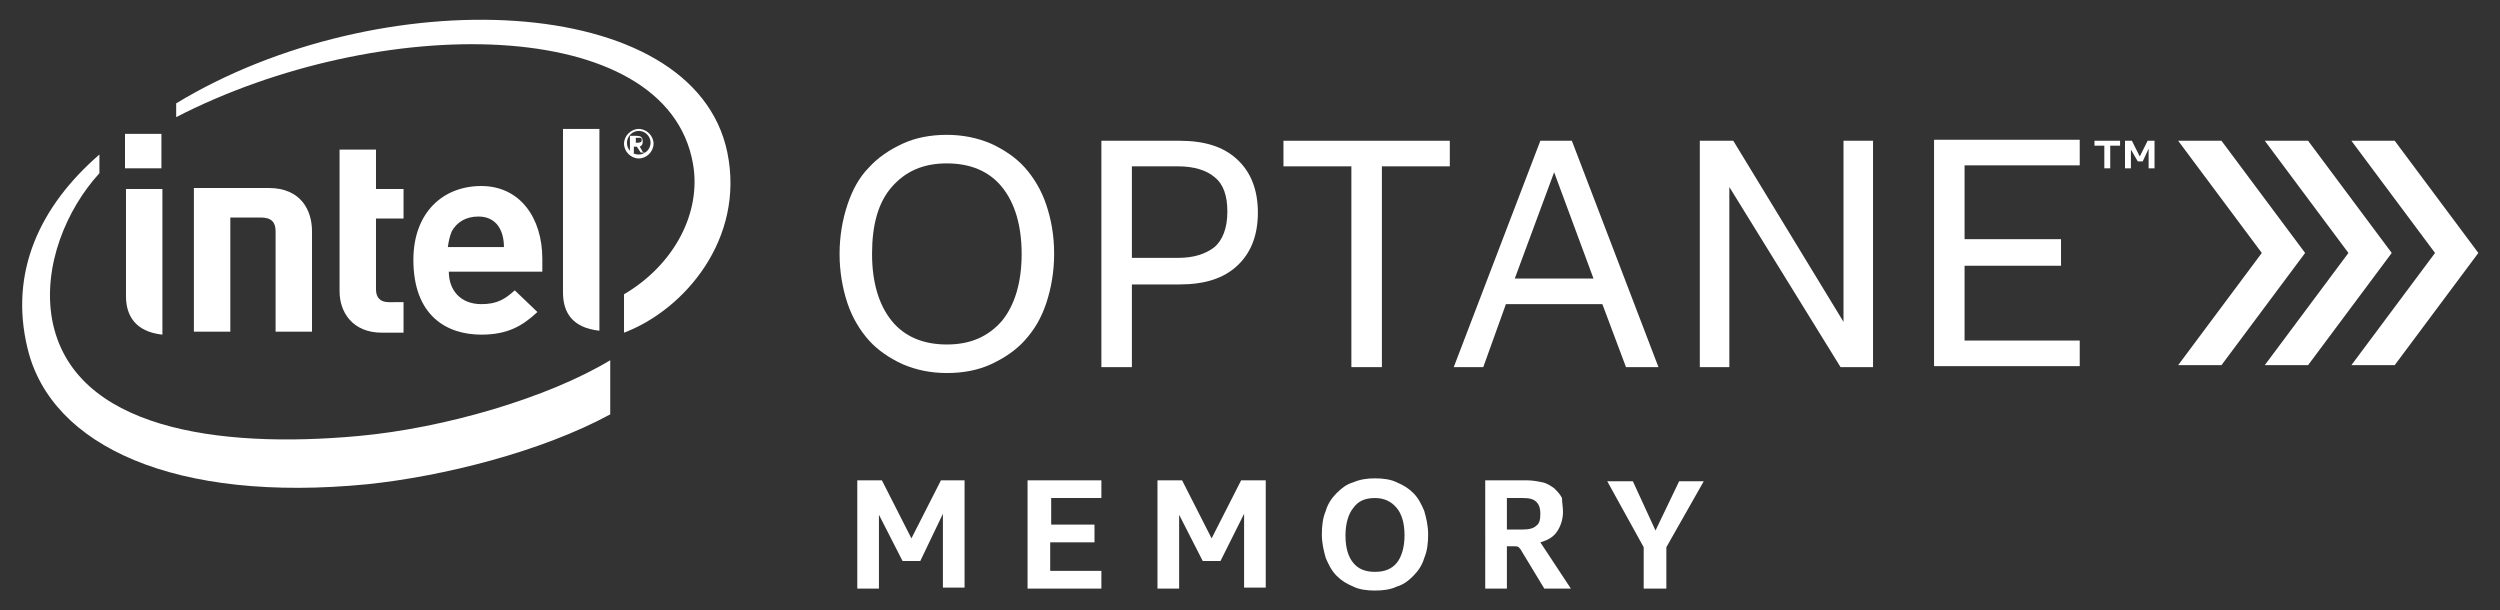
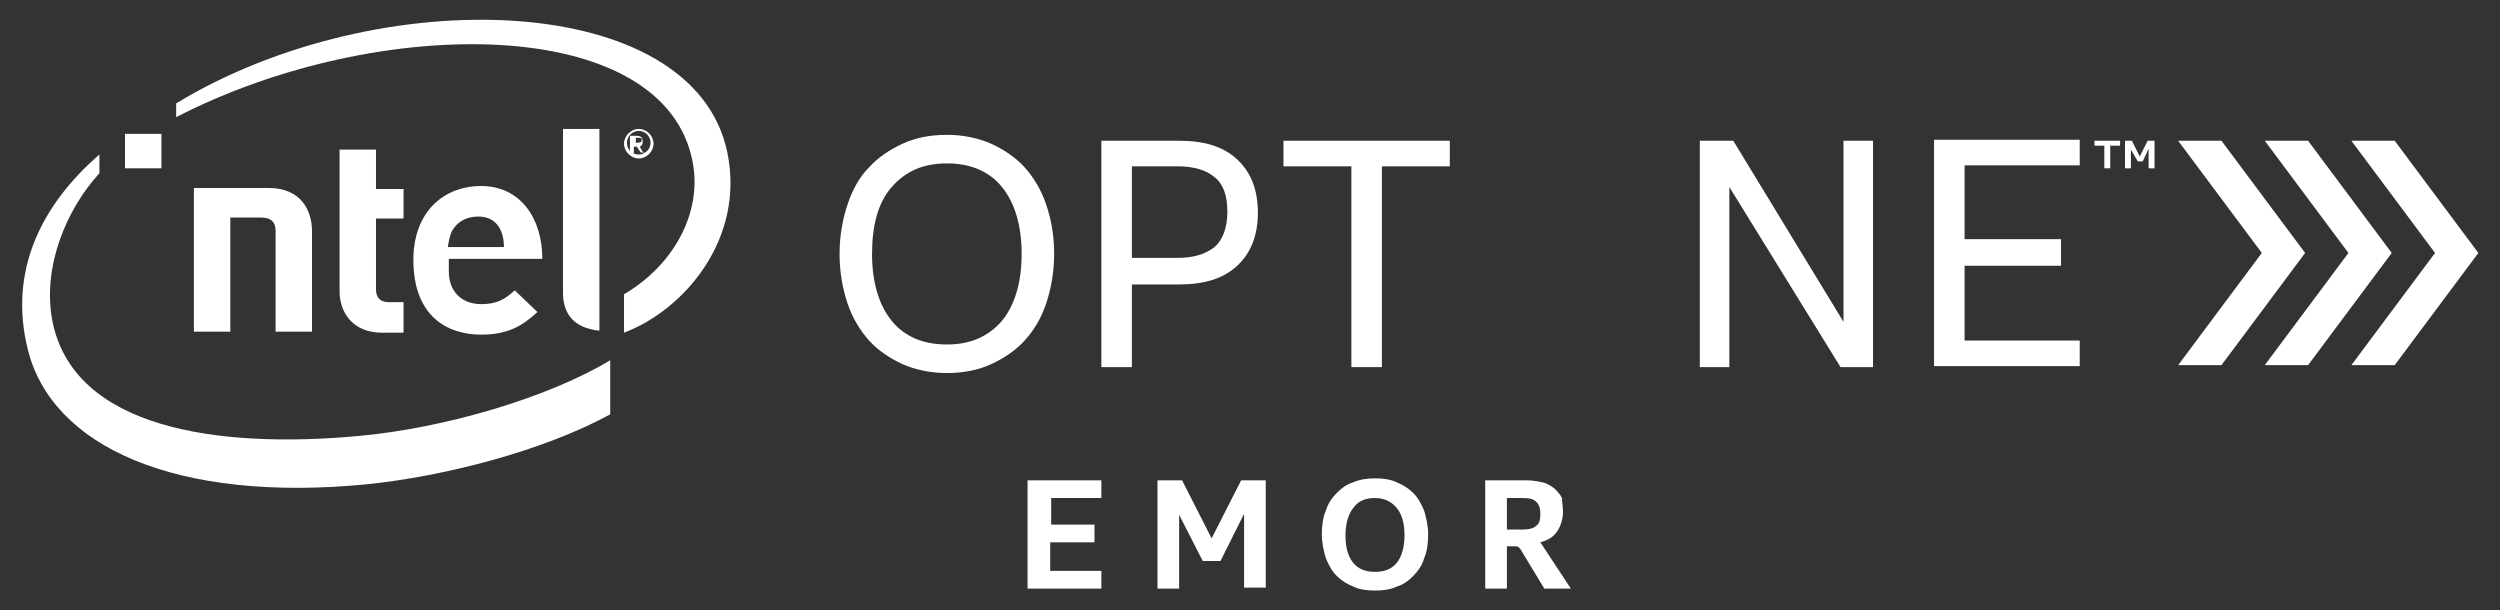
<svg xmlns="http://www.w3.org/2000/svg" version="1.1" id="Layer_1" x="0px" y="0px" viewBox="0 0 254 62" style="enable-background:new 0 0 254 62;" xml:space="preserve">
  <rect x="0" y="0" width="254" height="62" fill="#333333" stroke="none" />
  <style type="text/css">
	.st0{fill:#FFFFFF;}
</style>
  <g>
    <g>
      <g>
        <g>
          <polygon class="st0" points="234.2,25.7 225.7,14.3 221.3,14.3 229.8,25.7 221.3,37.1 225.7,37.1     " />
        </g>
        <g>
          <polygon class="st0" points="243,25.7 234.5,14.3 230.1,14.3 238.6,25.7 230.1,37.1 234.5,37.1     " />
        </g>
        <g>
          <polygon class="st0" points="251.8,25.7 243.3,14.3 238.9,14.3 247.4,25.7 238.9,37.1 243.3,37.1     " />
        </g>
      </g>
      <g>
        <g>
          <path id="XMLID_908_" class="st0" d="M85.3,25.8c0-1.8,0.3-3.5,0.8-5c0.5-1.5,1.2-2.8,2.2-3.8c0.9-1,2.1-1.8,3.4-2.4      c1.3-0.6,2.8-0.9,4.5-0.9c1.6,0,3.1,0.3,4.5,0.9c1.3,0.6,2.5,1.4,3.4,2.4c0.9,1,1.7,2.3,2.2,3.8c0.5,1.5,0.8,3.1,0.8,5      c0,1.8-0.3,3.5-0.8,5c-0.5,1.5-1.2,2.7-2.2,3.8c-0.9,1-2.1,1.8-3.4,2.4c-1.3,0.6-2.8,0.9-4.5,0.9c-1.6,0-3.1-0.3-4.5-0.9      c-1.3-0.6-2.5-1.4-3.4-2.4c-0.9-1-1.7-2.3-2.2-3.8C85.6,29.3,85.3,27.6,85.3,25.8z M88.6,25.8c0,2.9,0.7,5.2,2,6.8      c1.3,1.6,3.2,2.4,5.6,2.4c2.4,0,4.2-0.8,5.6-2.4c1.3-1.6,2-3.9,2-6.8c0-2.9-0.7-5.2-2-6.8c-1.3-1.6-3.2-2.4-5.6-2.4      c-2.4,0-4.2,0.8-5.6,2.4C89.2,20.6,88.6,22.9,88.6,25.8z" />
          <path id="XMLID_905_" class="st0" d="M115,37.3h-3.1v-23h7.9c2.6,0,4.5,0.6,5.9,1.9c1.4,1.3,2.1,3.1,2.1,5.4      c0,2.3-0.7,4.1-2.1,5.4c-1.4,1.3-3.3,1.9-5.9,1.9H115V37.3z M115,26.2h4.7c1.6,0,2.8-0.4,3.7-1.1c0.8-0.7,1.3-1.9,1.3-3.6      c0-1.6-0.4-2.8-1.3-3.5c-0.8-0.7-2.1-1.1-3.7-1.1H115V26.2z" />
          <path id="XMLID_903_" class="st0" d="M140.4,16.9v20.4h-3.1V16.9h-6.9v-2.6h16.9v2.6H140.4z" />
-           <path id="XMLID_900_" class="st0" d="M162.8,30.9H153l-2.3,6.4h-3l8.8-23h3.2l8.8,23h-3.3L162.8,30.9z M153.9,28.3h8l-4-10.8      L153.9,28.3z" />
          <path id="XMLID_898_" class="st0" d="M176.1,14.3l11.2,18.4V14.3h3v23H187L175.7,19v18.3h-3v-23H176.1z" />
          <path id="XMLID_790_" class="st0" d="M199.6,27v7.6h11.7v2.6h-14.8v-23h14.8v2.6h-11.7v7.5h9.8V27H199.6z" />
        </g>
        <g>
          <polygon class="st0" points="213.8,17.1 213.8,14.8 212.8,14.8 212.8,14.3 215.4,14.3 215.4,14.8 214.4,14.8 214.4,17.1     " />
          <polygon class="st0" points="215.9,17.1 215.9,14.3 216.6,14.3 217.4,15.9 218.2,14.3 218.9,14.3 218.9,17.1 218.3,17.1       218.3,15.1 217.7,16.4 217.2,16.4 216.5,15.2 216.5,17.1     " />
        </g>
      </g>
    </g>
    <g>
-       <path class="st0" d="M89.3,52.3v7.5h-2.2V48.8h2.5l3,5.9l3-5.9H98v10.9h-2.2v-7.5L93.5,57h-1.8L89.3,52.3z" />
      <path class="st0" d="M106.7,55.1V58h5.2v1.8h-7.5V48.8h7.5v1.8h-5.1v2.7h4.4v1.8H106.7z" />
      <path class="st0" d="M119.8,52.3v7.5h-2.2V48.8h2.5l3,5.9l3-5.9h2.5v10.9h-2.2v-7.5L124,57h-1.8L119.8,52.3z" />
      <path class="st0" d="M139.7,60c-0.8,0-1.6-0.1-2.2-0.4c-0.7-0.3-1.2-0.6-1.7-1.1c-0.5-0.5-0.8-1.1-1.1-1.8    c-0.2-0.7-0.4-1.5-0.4-2.4c0-0.9,0.1-1.7,0.4-2.4c0.2-0.7,0.6-1.3,1.1-1.8c0.5-0.5,1-0.9,1.7-1.1c0.7-0.3,1.4-0.4,2.2-0.4    c0.8,0,1.6,0.1,2.2,0.4c0.7,0.3,1.2,0.6,1.7,1.1c0.5,0.5,0.8,1.1,1.1,1.8c0.2,0.7,0.4,1.5,0.4,2.4c0,0.9-0.1,1.7-0.4,2.4    c-0.2,0.7-0.6,1.3-1.1,1.8c-0.5,0.5-1,0.9-1.7,1.1C141.3,59.9,140.5,60,139.7,60z M139.7,58.1c1,0,1.7-0.3,2.2-0.9    c0.5-0.6,0.8-1.6,0.8-2.8c0-1.3-0.3-2.2-0.8-2.8c-0.5-0.6-1.2-1-2.2-1s-1.7,0.3-2.2,1c-0.5,0.6-0.8,1.6-0.8,2.8    c0,1.3,0.3,2.2,0.8,2.8C138,57.8,138.7,58.1,139.7,58.1z" />
      <path class="st0" d="M158.8,52c0,0.7-0.2,1.4-0.6,2c-0.4,0.6-1,0.9-1.7,1.1l3.1,4.7h-2.7l-2.3-3.8c-0.1-0.2-0.2-0.3-0.3-0.4    c-0.1-0.1-0.3-0.1-0.5-0.1h-0.7v4.3h-2.2V48.8h4.2c0.6,0,1.1,0.1,1.6,0.2c0.5,0.1,0.9,0.4,1.2,0.6c0.3,0.3,0.6,0.6,0.8,1    C158.7,51.1,158.8,51.5,158.8,52z M156.5,52.2c0-0.5-0.1-0.9-0.4-1.2c-0.3-0.3-0.7-0.4-1.4-0.4h-1.6v3.2h1.6    c0.6,0,1.1-0.1,1.4-0.4C156.4,53.2,156.5,52.8,156.5,52.2z" />
-       <path class="st0" d="M169.3,55.6v4.2H167v-4.2l-3.7-6.7h2.6l2.3,5l2.4-5h2.5L169.3,55.6z" />
    </g>
    <g>
      <path class="st0" d="M36.4,44.3C22.2,45.6,7.4,43.6,5.3,32.5c-1-5.5,1.5-11.3,4.8-14.9v-1.9c-6,5.2-9.2,11.9-7.3,19.7    c2.4,10,15.1,15.7,34.5,13.8C45,48.4,55,45.9,62,42.1v-5.5C55.7,40.4,45.2,43.5,36.4,44.3z M73.9,15.5C70.5-1,38.5-2,17.9,10.5    v1.4C38.5,1.3,67.7,1.4,70.4,16.6c0.9,5-1.9,10.3-7,13.3v3.9C69.5,31.5,75.7,24.3,73.9,15.5z" />
      <path class="st0" d="M60.9,13.1h-3.7v16.6c0,2,0.9,3.6,3.7,3.9V13.1z" />
-       <path class="st0" d="M16.5,19.2h-3.7l0,10.9c0,1.9,0.9,3.6,3.7,3.9V19.2z" />
      <rect x="12.7" y="13.6" class="st0" width="3.7" height="3.5" />
      <path class="st0" d="M38.8,33.8c-3,0-4.3-2.1-4.3-4.2V15.2h3.7v4H41v3h-2.8v7.2c0,0.8,0.4,1.3,1.3,1.3H41v3.1H38.8" />
-       <path class="st0" d="M45.6,27.6c0,1.9,1.2,3.3,3.3,3.3c1.6,0,2.4-0.5,3.4-1.4l2.3,2.2c-1.5,1.4-3,2.3-5.7,2.3    c-3.5,0-6.9-1.9-6.9-7.6c0-4.8,3-7.5,6.9-7.5c3.9,0,6.2,3.2,6.2,7.4v1.3H45.6 M48.6,22c-1.3,0-2.2,0.6-2.7,1.5    c-0.2,0.5-0.3,0.9-0.4,1.6h5.7C51.2,23.5,50.5,22,48.6,22z" />
+       <path class="st0" d="M45.6,27.6c0,1.9,1.2,3.3,3.3,3.3c1.6,0,2.4-0.5,3.4-1.4l2.3,2.2c-1.5,1.4-3,2.3-5.7,2.3    c-3.5,0-6.9-1.9-6.9-7.6c0-4.8,3-7.5,6.9-7.5c3.9,0,6.2,3.2,6.2,7.4H45.6 M48.6,22c-1.3,0-2.2,0.6-2.7,1.5    c-0.2,0.5-0.3,0.9-0.4,1.6h5.7C51.2,23.5,50.5,22,48.6,22z" />
      <path class="st0" d="M26.5,22.1c1.1,0,1.5,0.5,1.5,1.4v10.2h3.7V23.5c0-2.1-1.1-4.4-4.4-4.4l-7.6,0v14.6h3.7V22.1H26.5z" />
      <g>
        <path class="st0" d="M64.9,16.1c-0.8,0-1.5-0.7-1.5-1.5s0.7-1.5,1.5-1.5c0.8,0,1.5,0.7,1.5,1.5S65.7,16.1,64.9,16.1z M64.9,13.3     c-0.7,0-1.2,0.6-1.2,1.2c0,0.7,0.5,1.2,1.2,1.2s1.2-0.6,1.2-1.2C66.1,13.9,65.6,13.3,64.9,13.3z M65.5,15.5h-0.3c0,0,0,0-0.1,0     l-0.4-0.6c0,0,0,0-0.1,0c0,0-0.1,0-0.1,0c0,0-0.1,0-0.1,0v0.6c0,0,0,0.1-0.1,0.1h-0.2c0,0-0.1,0-0.1-0.1v-1.6     c0-0.1,0-0.1,0.1-0.1c0.1,0,0.3,0,0.5,0c0.5,0,0.7,0.1,0.7,0.6v0c0,0.3-0.1,0.4-0.3,0.5l0.4,0.7C65.6,15.4,65.6,15.4,65.5,15.5     C65.6,15.4,65.6,15.5,65.5,15.5z M65.2,14.2c0-0.2-0.1-0.2-0.3-0.2c0,0-0.1,0-0.2,0c0,0-0.1,0-0.1,0v0.5c0,0,0.2,0,0.2,0     C65.1,14.5,65.2,14.4,65.2,14.2L65.2,14.2z" />
      </g>
    </g>
  </g>
</svg>